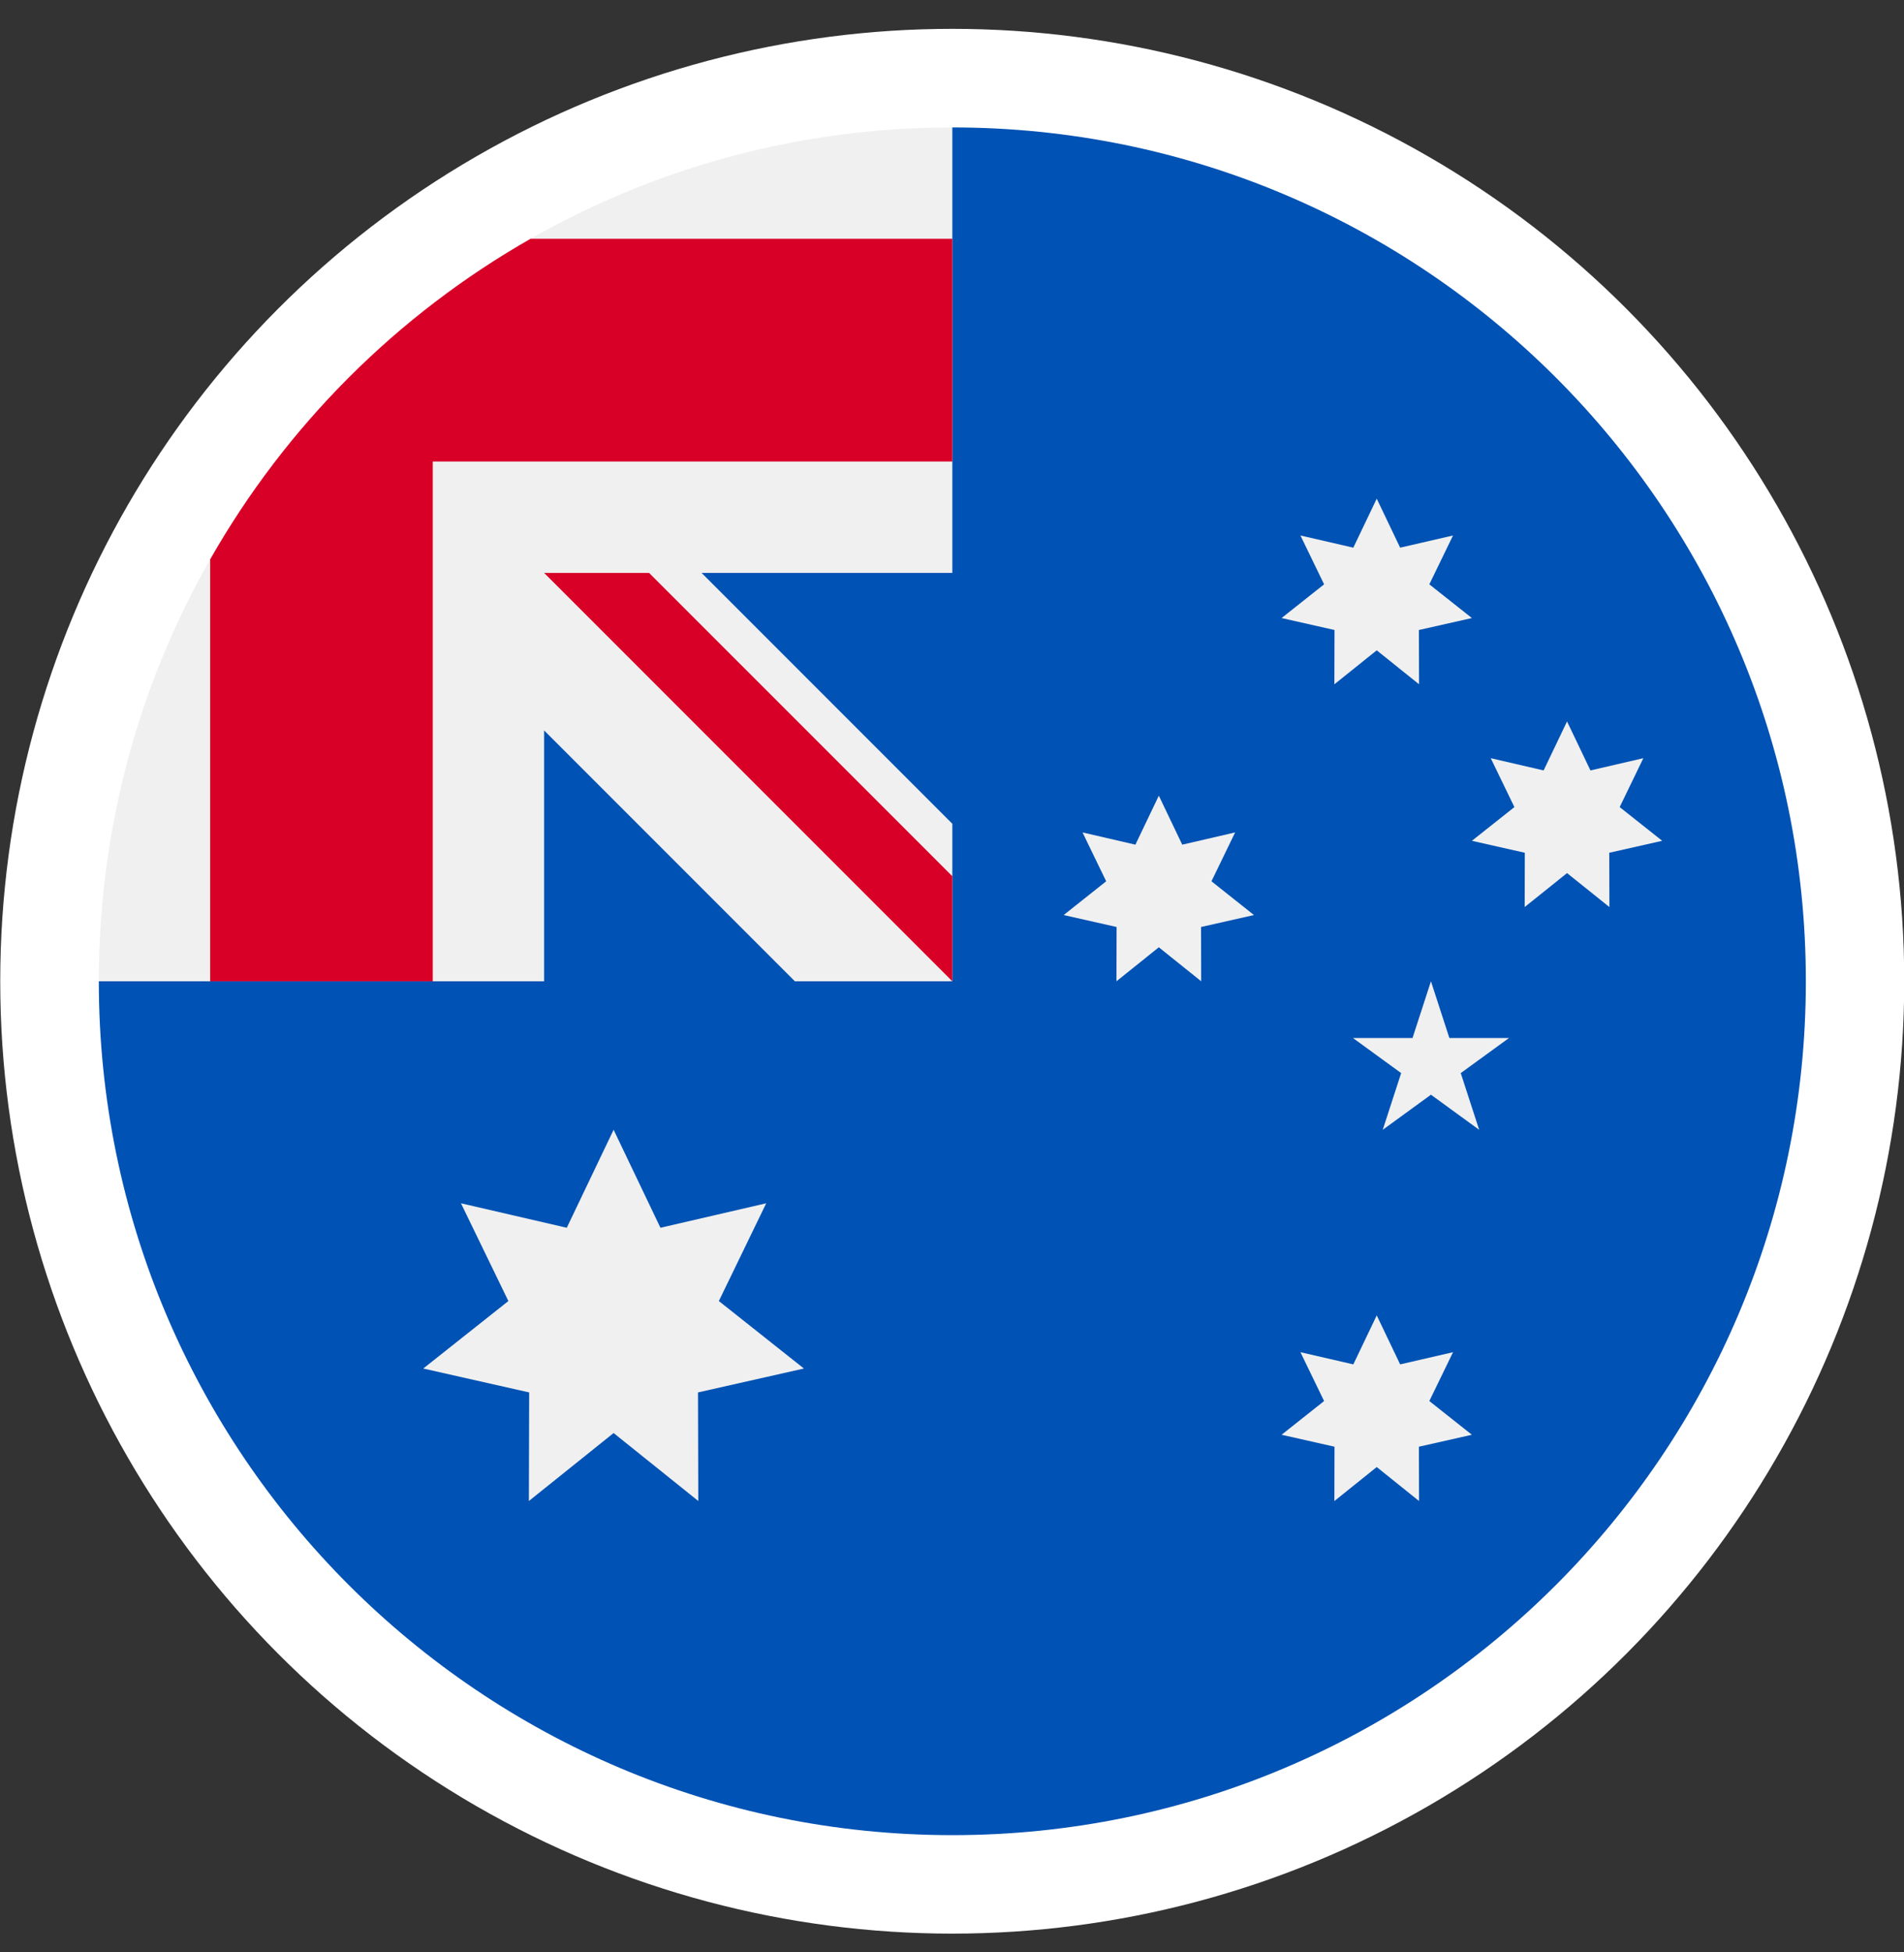
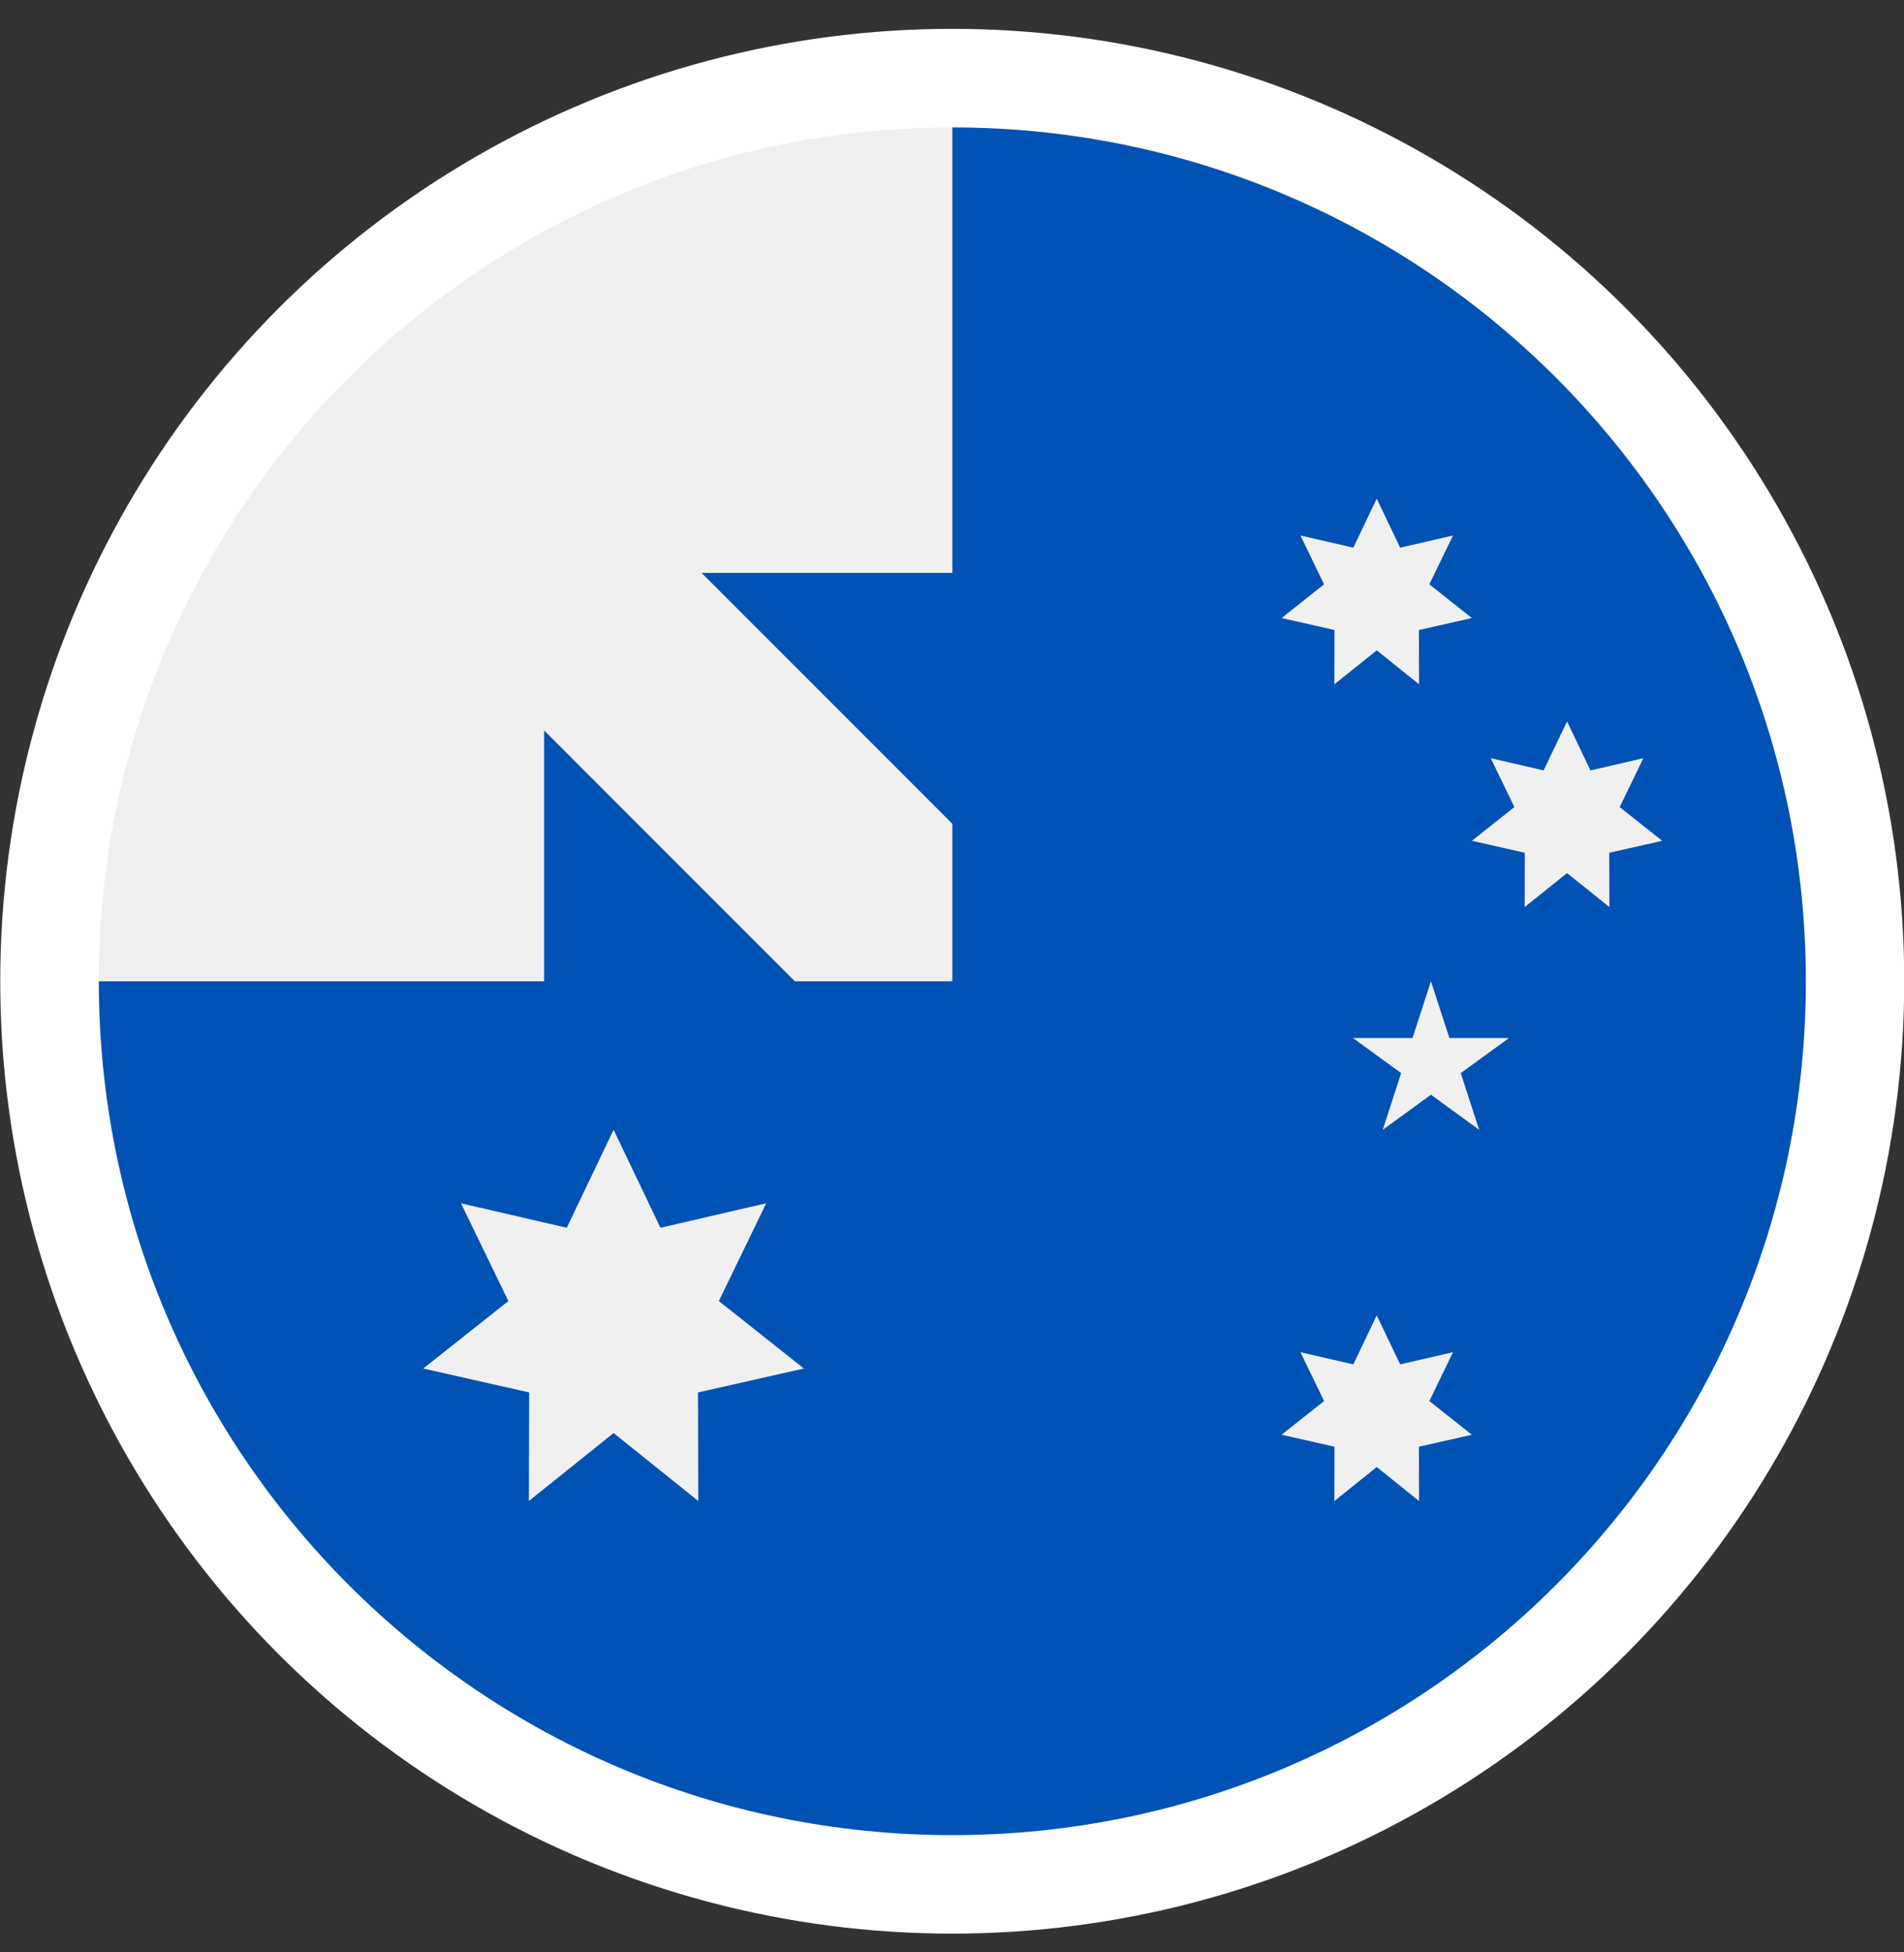
<svg xmlns="http://www.w3.org/2000/svg" width="40" height="41" viewBox="0 0 40 41" fill="none">
  <rect x="0" y="0" width="40" height="41" fill="#333333" stroke="none" />
  <circle cx="20.005" cy="20.606" r="20" fill="white" />
  <g clip-path="url(#clip0_253_2966)">
    <path d="M37.938 20.607C37.938 30.51 29.91 38.538 20.007 38.538C10.104 38.538 2.076 30.51 2.076 20.607C2.076 20.611 20.007 2.678 20.007 2.676C29.91 2.676 37.938 10.704 37.938 20.607Z" fill="#0052B4" />
    <path d="M19.959 20.607H20.007C20.007 20.59 20.007 20.575 20.007 20.559C19.991 20.575 19.975 20.591 19.959 20.607Z" fill="#F0F0F0" />
    <path d="M20.007 12.031C20.007 8.876 20.007 6.809 20.007 2.676H20.004C10.102 2.678 2.076 10.705 2.076 20.607H11.431V15.339L16.699 20.607H19.959C19.975 20.591 19.991 20.575 20.007 20.559C20.007 19.351 20.007 18.273 20.007 17.299L14.739 12.031H20.007Z" fill="#F0F0F0" />
-     <path d="M11.147 5.014C8.343 6.611 6.011 8.943 4.415 11.747V20.607H9.092V9.692V9.692H20.007C20.007 8.217 20.007 6.811 20.007 5.014H11.147Z" fill="#D80027" />
-     <path d="M20.007 18.401L13.636 12.031H11.431C11.431 12.031 11.431 12.031 11.431 12.031L20.006 20.606H20.007C20.007 20.606 20.007 19.086 20.007 18.401Z" fill="#D80027" />
    <path d="M12.891 23.725L13.875 25.783L16.097 25.269L15.102 27.322L16.889 28.739L14.664 29.241L14.67 31.521L12.891 30.094L11.111 31.521L11.117 29.241L8.892 28.739L10.68 27.322L9.684 25.269L11.907 25.783L12.891 23.725Z" fill="#F0F0F0" />
    <path d="M28.923 27.623L29.415 28.652L30.526 28.396L30.028 29.422L30.922 30.13L29.809 30.381L29.812 31.522L28.923 30.808L28.033 31.522L28.036 30.381L26.924 30.13L27.817 29.422L27.32 28.396L28.431 28.652L28.923 27.623Z" fill="#F0F0F0" />
-     <path d="M24.345 16.709L24.837 17.738L25.948 17.481L25.451 18.507L26.344 19.216L25.232 19.467L25.235 20.607L24.345 19.893L23.455 20.607L23.458 19.467L22.346 19.216L23.239 18.507L22.742 17.481L23.853 17.738L24.345 16.709Z" fill="#F0F0F0" />
    <path d="M28.923 10.472L29.415 11.501L30.526 11.245L30.028 12.271L30.922 12.979L29.809 13.23L29.812 14.37L28.923 13.657L28.033 14.37L28.036 13.23L26.924 12.979L27.817 12.271L27.32 11.245L28.431 11.501L28.923 10.472Z" fill="#F0F0F0" />
    <path d="M32.921 15.15L33.413 16.179L34.524 15.922L34.027 16.949L34.92 17.657L33.808 17.908L33.811 19.048L32.921 18.335L32.031 19.048L32.034 17.908L30.922 17.657L31.815 16.949L31.318 15.922L32.429 16.179L32.921 15.15Z" fill="#F0F0F0" />
    <path d="M30.062 20.607L30.449 21.798H31.702L30.688 22.535L31.075 23.726L30.062 22.989L29.049 23.726L29.436 22.535L28.423 21.798H29.675L30.062 20.607Z" fill="#F0F0F0" />
  </g>
  <defs>
    <clipPath id="clip0_253_2966">
      <rect width="35.862" height="35.862" fill="white" transform="translate(2.076 2.676)" />
    </clipPath>
  </defs>
</svg>